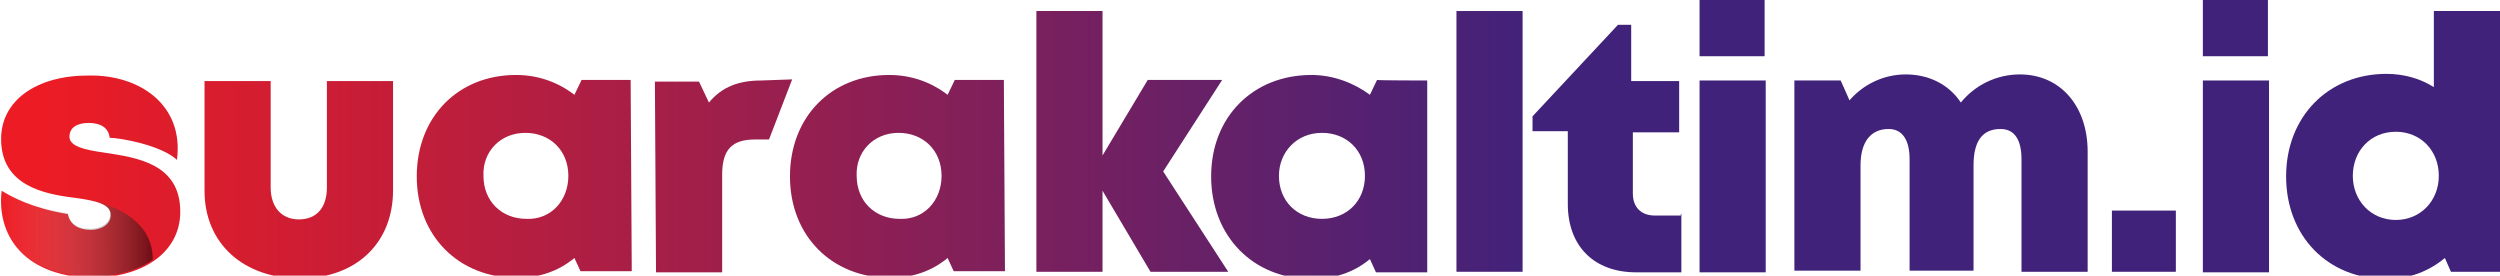
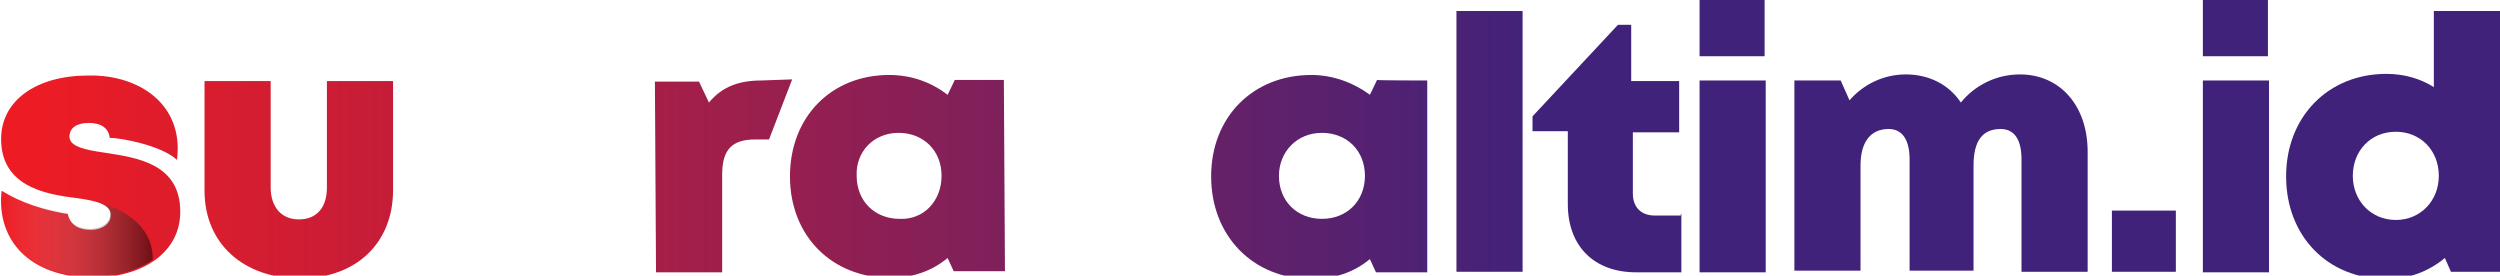
<svg xmlns="http://www.w3.org/2000/svg" version="1.1" id="Layer_1" x="0px" y="0px" viewBox="0 0 453.5 50" style="enable-background:new 0 0 453.5 50;" xml:space="preserve">
  <style type="text/css">
	.st0{fill:url(#SVGID_1_);}
	.st1{fill:url(#SVGID_2_);}
	.st2{fill:url(#SVGID_3_);}
	.st3{fill:url(#SVGID_4_);}
	.st4{fill:url(#SVGID_5_);}
	.st5{fill:url(#SVGID_6_);}
	.st6{fill:url(#SVGID_7_);}
	.st7{fill:url(#SVGID_8_);}
	.st8{fill:url(#SVGID_9_);}
	.st9{fill:url(#SVGID_10_);}
	.st10{opacity:0.5;fill:url(#SVGID_11_);enable-background:new    ;}
	.st11{fill:url(#SVGID_12_);}
	.st12{fill:url(#SVGID_13_);}
	.st13{fill:url(#SVGID_14_);}
	.st14{fill:url(#SVGID_15_);}
</style>
  <g>
    <g>
      <linearGradient id="SVGID_1_" gradientUnits="userSpaceOnUse" x1="6.829" y1="837.753" x2="278.459" y2="837.753" gradientTransform="matrix(1 0 0 1 0 -812.09)">
        <stop offset="0" style="stop-color:#ED1C24" />
        <stop offset="1" style="stop-color:#41227A" />
      </linearGradient>
-       <path class="st0" d="M208.7,49.3L200,34.6v14.7h-12V2h12v26.2l8.2-13.7h13.5l-10.7,16.6l11.8,18.2H208.7z" />
      <linearGradient id="SVGID_2_" gradientUnits="userSpaceOnUse" x1="6.829" y1="844.215" x2="278.459" y2="844.215" gradientTransform="matrix(1 0 0 1 0 -812.09)">
        <stop offset="0" style="stop-color:#ED1C24" />
        <stop offset="1" style="stop-color:#41227A" />
      </linearGradient>
      <path class="st1" d="M258.9,14.6v34.8h-9.3l-1.1-2.4c-2.9,2.4-6.4,3.6-10.6,3.6c-10.6,0-18.2-7.8-18.2-18.6s7.6-18.4,18.2-18.4    c4,0,7.8,1.5,10.6,3.6l1.3-2.7C249.8,14.6,258.9,14.6,258.9,14.6z M247.6,31.9c0-4.6-3.3-7.8-7.8-7.8c-4.6,0-7.8,3.5-7.8,7.8    c0,4.6,3.3,7.8,7.8,7.8C244.4,39.7,247.6,36.4,247.6,31.9z" />
      <linearGradient id="SVGID_3_" gradientUnits="userSpaceOnUse" x1="6.829" y1="837.753" x2="278.459" y2="837.753" gradientTransform="matrix(1 0 0 1 0 -812.09)">
        <stop offset="0" style="stop-color:#ED1C24" />
        <stop offset="1" style="stop-color:#41227A" />
      </linearGradient>
      <path class="st2" d="M264.2,2h12v47.3h-12V2z" />
      <linearGradient id="SVGID_4_" gradientUnits="userSpaceOnUse" x1="6.829" y1="839.027" x2="278.459" y2="839.027" gradientTransform="matrix(1 0 0 1 0 -812.09)">
        <stop offset="0" style="stop-color:#ED1C24" />
        <stop offset="1" style="stop-color:#41227A" />
      </linearGradient>
      <path class="st3" d="M305,38.8v10.6h-8.2c-7.6,0-12.4-4.7-12.4-12.4V23.8H278v-2.7l15.5-16.6h2.4v10.2h8.7V24h-8.4v11.1    c0,2.5,1.5,4,4,4h4.7V38.8z" />
      <linearGradient id="SVGID_5_" gradientUnits="userSpaceOnUse" x1="6.829" y1="836.752" x2="278.459" y2="836.752" gradientTransform="matrix(1 0 0 1 0 -812.09)">
        <stop offset="0" style="stop-color:#ED1C24" />
        <stop offset="1" style="stop-color:#41227A" />
      </linearGradient>
      <path class="st4" d="M308.3,14.6h12v34.8h-12V14.6z M308.3,0h11.8v10.2h-11.8V0z" />
      <linearGradient id="SVGID_6_" gradientUnits="userSpaceOnUse" x1="6.829" y1="843.487" x2="278.459" y2="843.487" gradientTransform="matrix(1 0 0 1 0 -812.09)">
        <stop offset="0" style="stop-color:#ED1C24" />
        <stop offset="1" style="stop-color:#41227A" />
      </linearGradient>
      <path class="st5" d="M378.7,27.5v21.8h-12V28.9c0-3.6-1.3-5.5-3.8-5.5c-3.3,0-4.9,2.2-4.9,6.6v19.1h-11.6V28.9    c0-3.5-1.3-5.5-3.8-5.5c-3.3,0-5.1,2.4-5.1,6.6v19.1h-12V14.6h8.4l1.6,3.6c2.5-2.9,6.2-4.7,10.2-4.7c4.2,0,7.8,1.8,10,5.1    c2.5-3.1,6.4-5.1,10.7-5.1C373.8,13.5,378.7,19.3,378.7,27.5z" />
      <linearGradient id="SVGID_7_" gradientUnits="userSpaceOnUse" x1="6.829" y1="855.863" x2="278.459" y2="855.863" gradientTransform="matrix(1 0 0 1 0 -812.09)">
        <stop offset="0" style="stop-color:#ED1C24" />
        <stop offset="1" style="stop-color:#41227A" />
      </linearGradient>
      <path class="st6" d="M383.1,38.2h11.6v11.1h-11.6V38.2z" />
      <linearGradient id="SVGID_8_" gradientUnits="userSpaceOnUse" x1="6.829" y1="836.752" x2="278.459" y2="836.752" gradientTransform="matrix(1 0 0 1 0 -812.09)">
        <stop offset="0" style="stop-color:#ED1C24" />
        <stop offset="1" style="stop-color:#41227A" />
      </linearGradient>
      <path class="st7" d="M399.6,14.6h12v34.8h-12V14.6z M399.6,0h11.8v10.2h-11.8V0z" />
      <linearGradient id="SVGID_9_" gradientUnits="userSpaceOnUse" x1="6.829" y1="838.39" x2="278.459" y2="838.39" gradientTransform="matrix(1 0 0 1 0 -812.09)">
        <stop offset="0" style="stop-color:#ED1C24" />
        <stop offset="1" style="stop-color:#41227A" />
      </linearGradient>
      <path class="st8" d="M453.5,2v47.3h-8.9l-1.1-2.5c-2.9,2.4-6.4,3.8-10.6,3.8c-10.7,0-18.2-7.8-18.2-18.6s7.6-18.6,18.2-18.6    c3.3,0,6.2,0.9,8.6,2.4V2H453.5z M442.4,31.9c0-4.6-3.3-8-7.8-8c-4.6,0-7.8,3.5-7.8,8s3.3,8,7.8,8    C439.1,39.9,442.4,36.4,442.4,31.9z" />
    </g>
    <linearGradient id="SVGID_10_" gradientUnits="userSpaceOnUse" x1="6.829" y1="844.121" x2="278.459" y2="844.121" gradientTransform="matrix(1 0 0 1 0 -812.09)">
      <stop offset="0" style="stop-color:#ED1C24" />
      <stop offset="1" style="stop-color:#41227A" />
    </linearGradient>
    <path class="st9" d="M16,13.7c-9.5,0-15.8,4.6-15.8,11.5c0,8.4,7.6,10,13.5,10.7c3.6,0.5,6.4,1.1,6.4,3.1c0,1.8-1.8,2.7-3.6,2.7   c-2.2,0-3.8-0.9-4.2-2.9h-0.2c-6.4-1.1-10-3.1-11.8-4.2c-0.9,7.6,3.5,15.3,16,15.8c9.8,0,16.4-4.7,16.4-12c0-8.7-7.8-9.8-13.7-10.7   c-3.5-0.5-6.4-1.1-6.4-2.9c0-1.6,1.3-2.5,3.5-2.5s3.6,0.9,3.8,2.7c1.8,0,9.3,1.3,12.2,4C33.4,19.1,25.4,13.5,16,13.7z" />
    <linearGradient id="SVGID_11_" gradientUnits="userSpaceOnUse" x1="-2.016" y1="855.588" x2="25.617" y2="855.588" gradientTransform="matrix(1 -3.662652e-03 3.662652e-03 1 -1.066 -813.248)">
      <stop offset="0" style="stop-color:#FFFFFF;stop-opacity:0" />
      <stop offset="1" style="stop-color:#000000" />
    </linearGradient>
    <path class="st10" d="M17.6,36.6c1.5,0.5,2.4,1.1,2.4,2.2c0,1.8-1.8,2.7-3.6,2.7c-2.2,0-3.8-0.9-4.2-2.9h-0.2   c-6.4-1.1-10-3.1-11.8-4.2c-0.9,7.6,3.5,15.3,16,15.8c4.7,0,8.7-1.1,11.5-3.1C27.8,40.2,21,37.5,17.6,36.6z" />
    <linearGradient id="SVGID_12_" gradientUnits="userSpaceOnUse" x1="6.829" y1="844.761" x2="278.459" y2="844.761" gradientTransform="matrix(1 0 0 1 0 -812.09)">
      <stop offset="0" style="stop-color:#ED1C24" />
      <stop offset="1" style="stop-color:#41227A" />
    </linearGradient>
    <path class="st11" d="M37.1,34.6V14.7h12V34c0,3.6,2,5.8,5.1,5.8c3.3,0,5.1-2.2,5.1-5.8V14.7h12v19.8c0,9.6-6.7,16-16.9,16   S37.1,44.2,37.1,34.6z" />
    <linearGradient id="SVGID_13_" gradientUnits="userSpaceOnUse" x1="6.829" y1="844.124" x2="278.459" y2="844.124" gradientTransform="matrix(1 0 0 1 0 -812.09)">
      <stop offset="0" style="stop-color:#ED1C24" />
      <stop offset="1" style="stop-color:#41227A" />
    </linearGradient>
-     <path class="st12" d="M114.4,14.6l0.2,34.6h-9.3l-1.1-2.4c-2.9,2.4-6.4,3.6-10.4,3.6c-10.6,0-18.2-7.6-18.2-18.4s7.5-18.4,18-18.4   c4,0,7.6,1.3,10.6,3.6l1.3-2.7H114.4z M103.1,31.9c0-4.6-3.3-7.8-7.8-7.8c-4.6,0-7.8,3.5-7.6,7.8c0,4.6,3.3,7.8,7.8,7.8   C99.9,39.9,103.1,36.4,103.1,31.9z" />
    <linearGradient id="SVGID_14_" gradientUnits="userSpaceOnUse" x1="6.829" y1="843.942" x2="278.459" y2="843.942" gradientTransform="matrix(1 0 0 1 0 -812.09)">
      <stop offset="0" style="stop-color:#ED1C24" />
      <stop offset="1" style="stop-color:#41227A" />
    </linearGradient>
    <path class="st13" d="M143.7,14.4l-4.2,10.9H137c-4.2,0-6,1.8-6,6.4v17.7h-12l-0.2-34.6h8l1.8,3.8c2.4-2.9,5.5-4,9.5-4L143.7,14.4z   " />
    <linearGradient id="SVGID_15_" gradientUnits="userSpaceOnUse" x1="6.829" y1="844.124" x2="278.459" y2="844.124" gradientTransform="matrix(1 0 0 1 0 -812.09)">
      <stop offset="0" style="stop-color:#ED1C24" />
      <stop offset="1" style="stop-color:#41227A" />
    </linearGradient>
    <path class="st14" d="M182.1,14.6l0.2,34.6H173l-1.1-2.4c-2.9,2.4-6.4,3.6-10.4,3.6c-10.6,0-18.2-7.6-18.2-18.4s7.5-18.4,18-18.4   c4,0,7.6,1.3,10.6,3.6l1.3-2.7H182.1z M170.8,31.9c0-4.6-3.3-7.8-7.8-7.8c-4.6,0-7.8,3.5-7.6,7.8c0,4.6,3.3,7.8,7.8,7.8   C167.6,39.9,170.8,36.4,170.8,31.9z" />
  </g>
</svg>